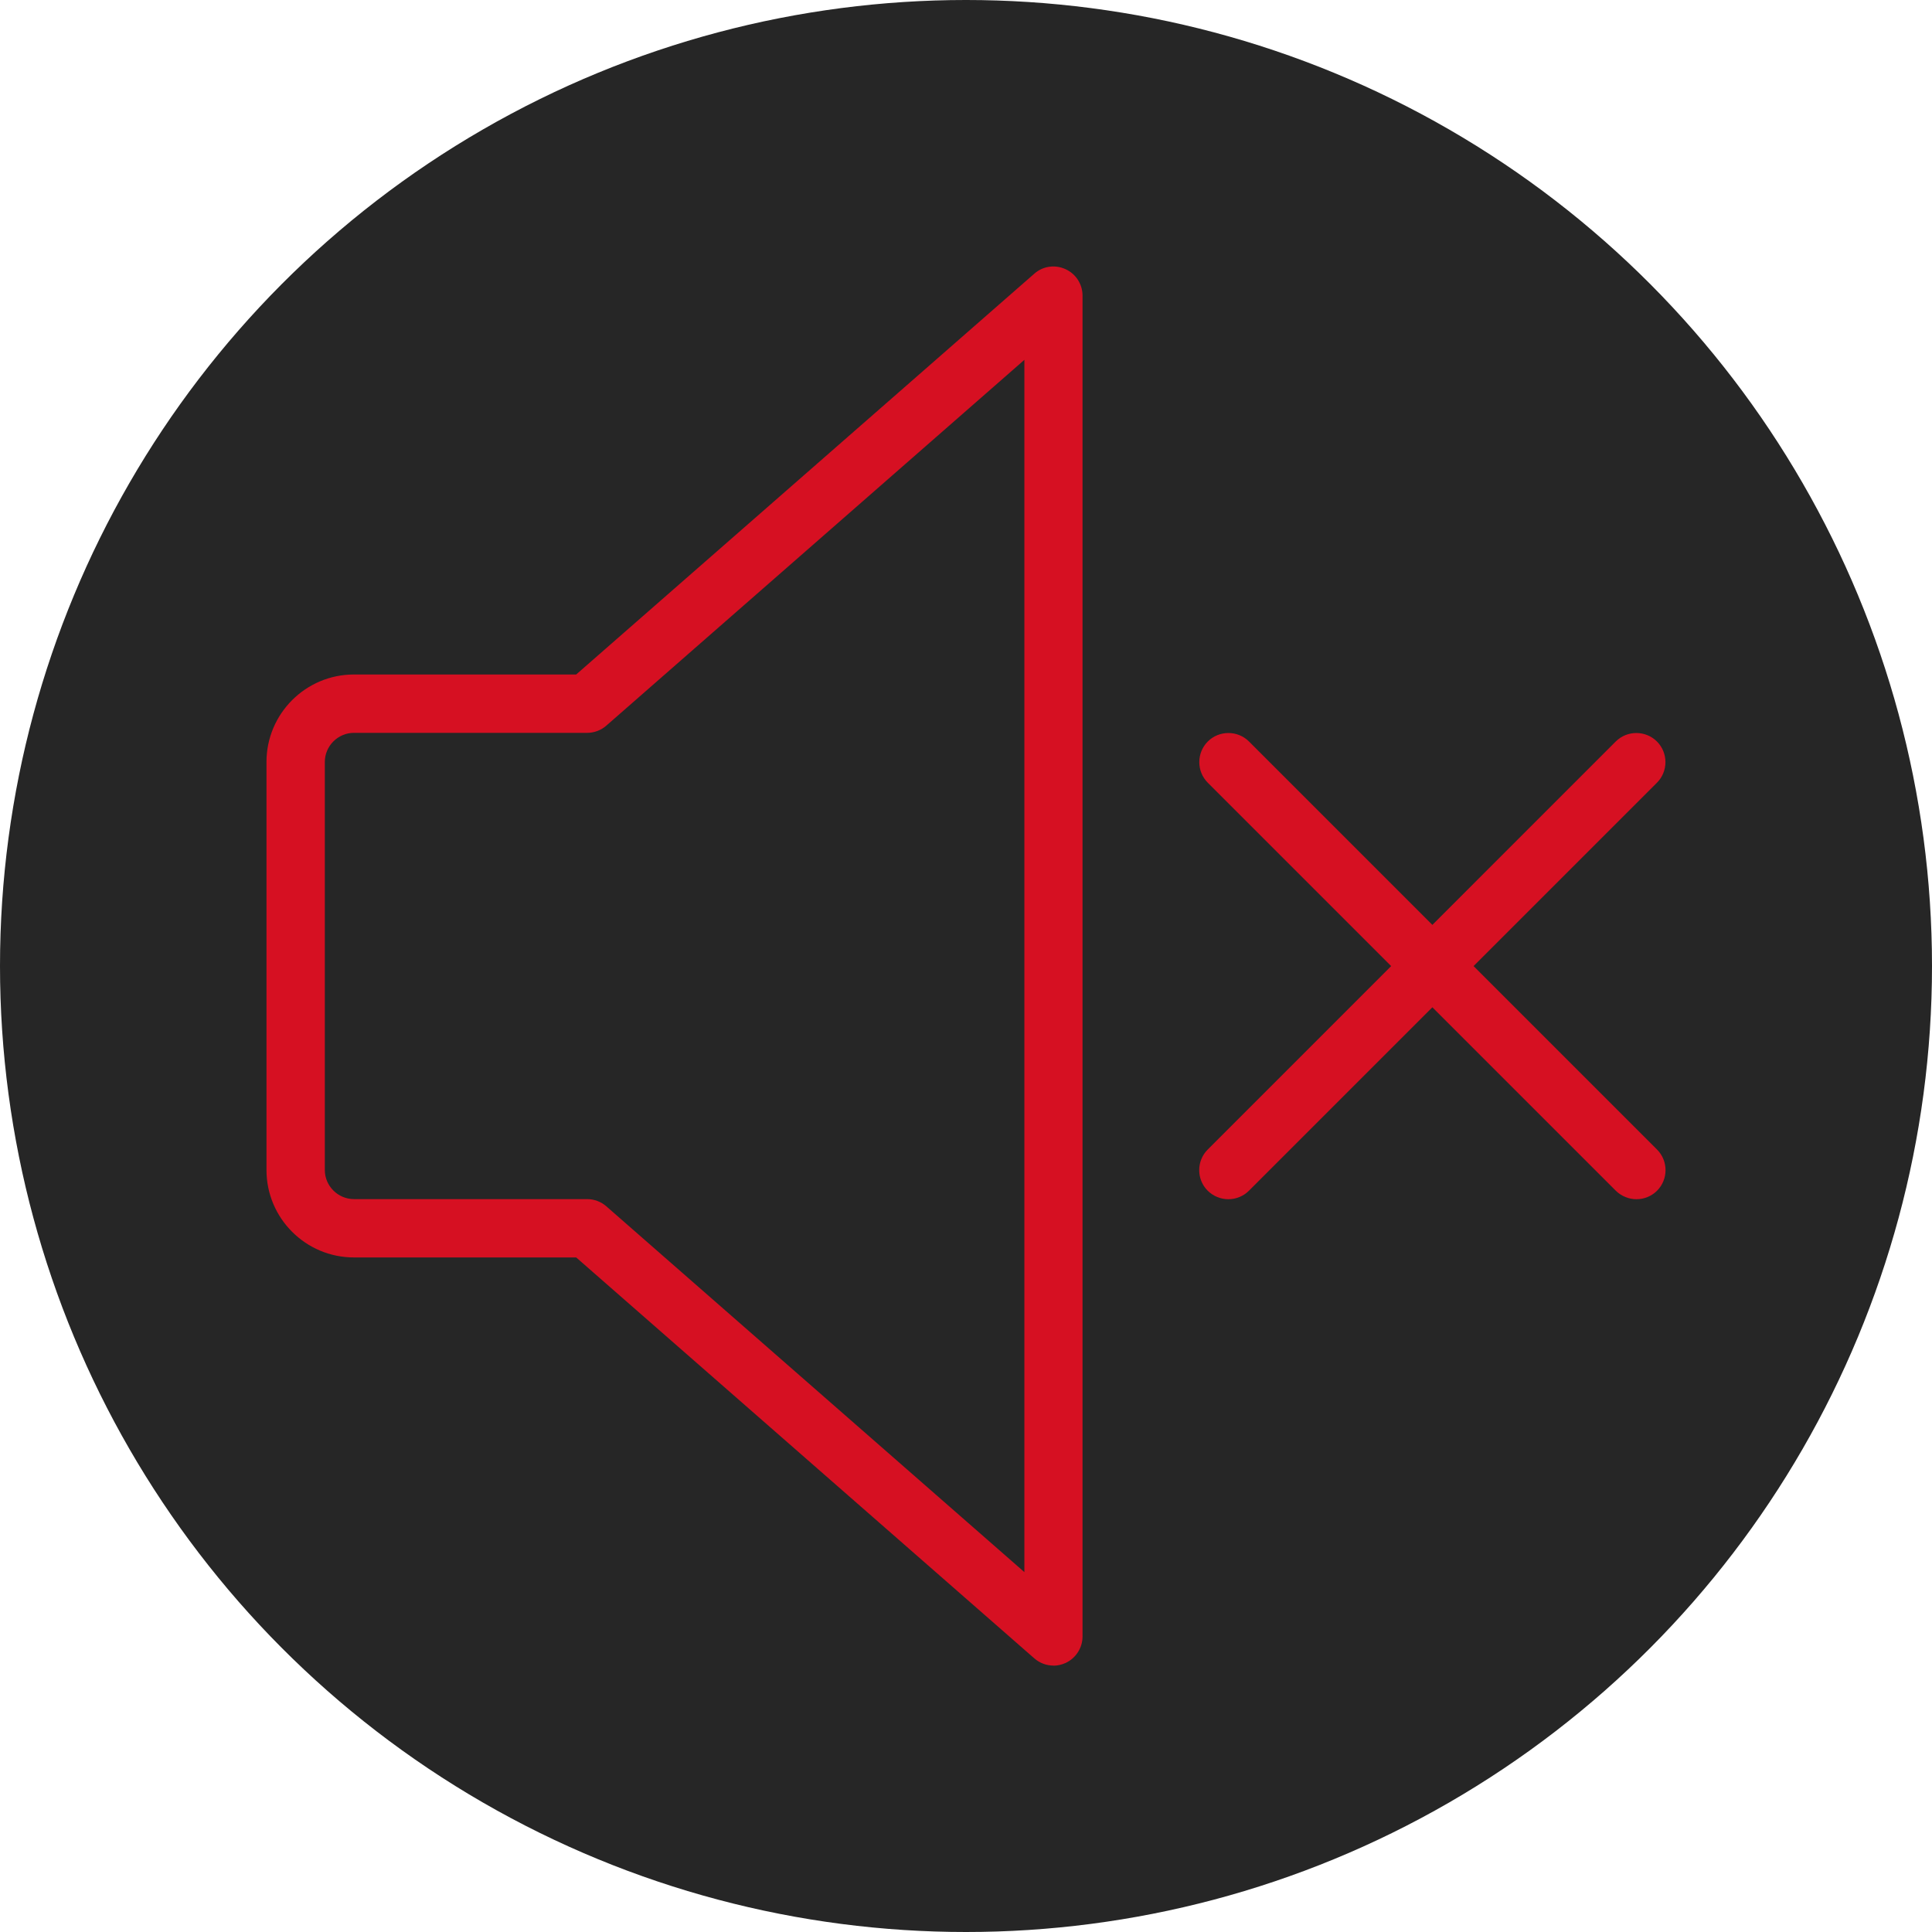
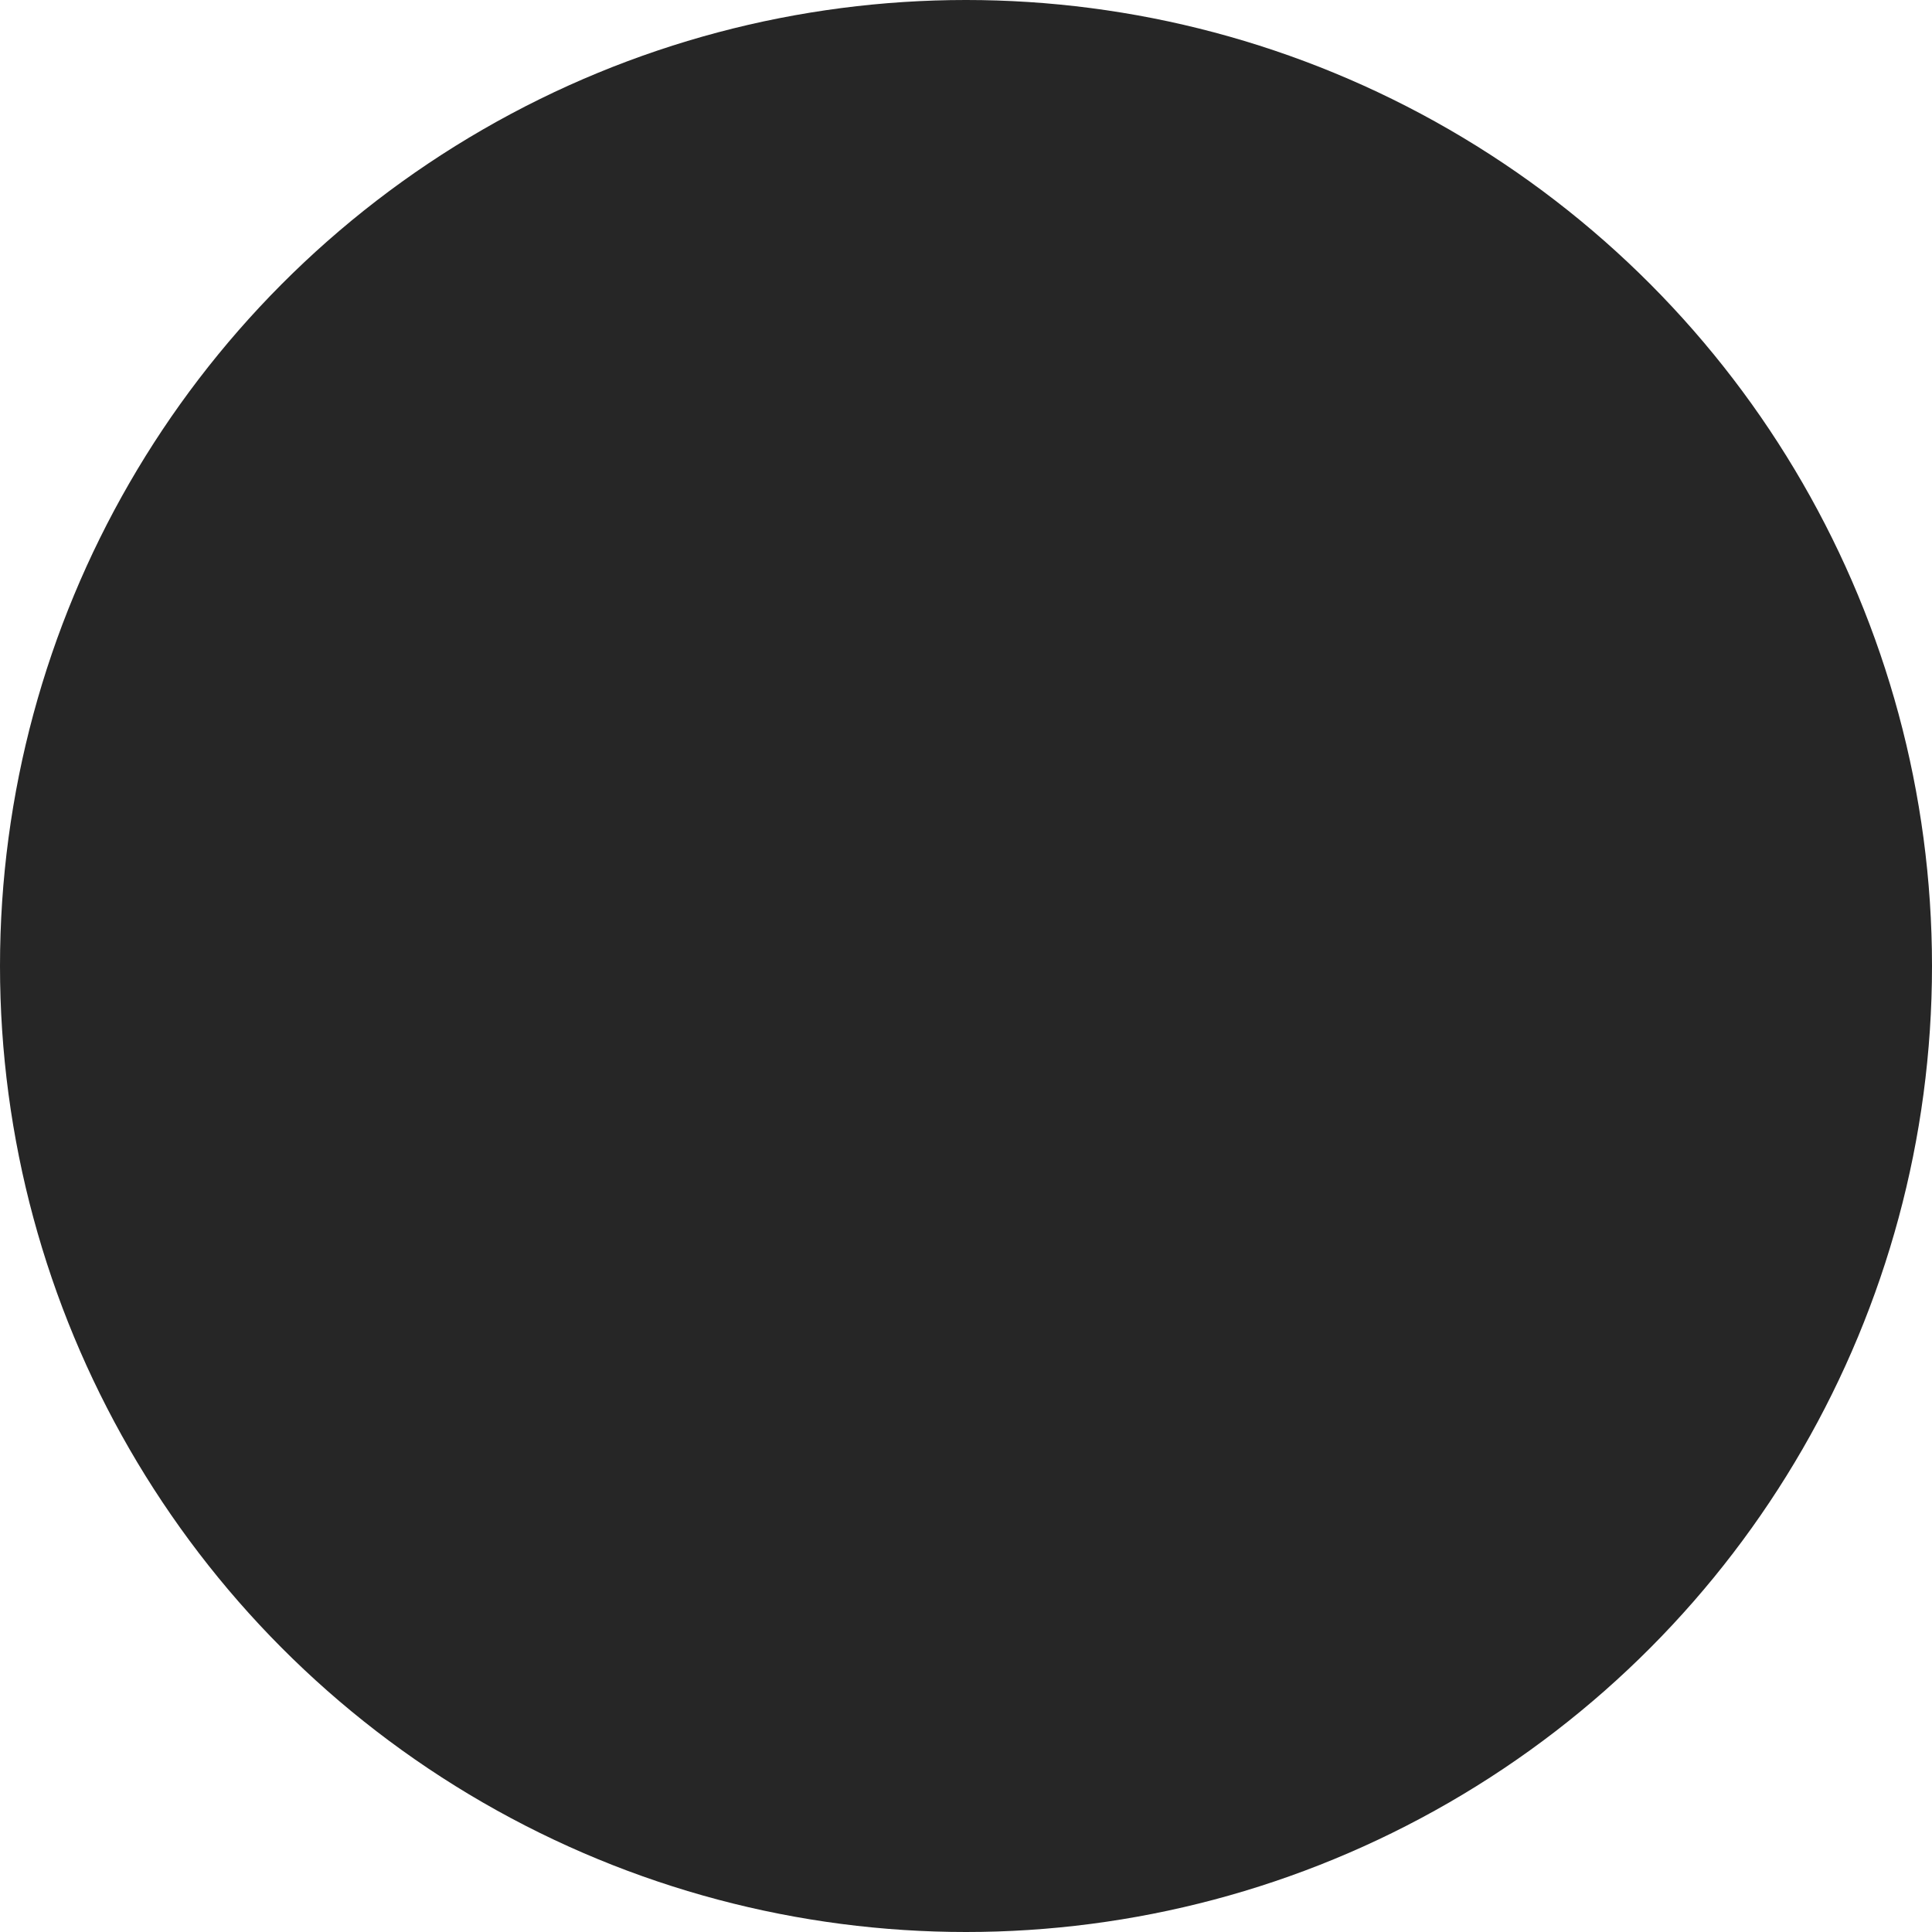
<svg xmlns="http://www.w3.org/2000/svg" width="87" height="87" viewBox="0 0 87 87" fill="none">
  <circle cx="43.5" cy="43.5" r="43.5" fill="#262626" />
-   <path d="M47.44 75.003C47.127 75.003 46.819 74.891 46.575 74.677L25.946 56.624H15.939C13.766 56.624 12 54.859 12 52.686V34.312C12 32.139 13.766 30.373 15.939 30.373H25.946L46.575 12.325C46.96 11.982 47.509 11.905 47.98 12.12C48.452 12.334 48.748 12.801 48.748 13.315V73.691C48.748 74.205 48.447 74.672 47.98 74.887C47.809 74.964 47.62 75.007 47.436 75.007L47.44 75.003ZM15.939 33.001C15.219 33.001 14.627 33.592 14.627 34.312V52.686C14.627 53.406 15.219 53.997 15.939 53.997H26.439C26.756 53.997 27.065 54.113 27.305 54.323L46.129 70.794V16.204L27.305 32.675C27.065 32.885 26.761 33.001 26.439 33.001H15.939Z" fill="#D61022" />
-   <path d="M73.692 54.002C73.358 54.002 73.019 53.873 72.762 53.62L54.388 35.247C53.878 34.737 53.878 33.901 54.388 33.391C54.898 32.881 55.734 32.881 56.244 33.391L74.618 51.765C75.128 52.275 75.128 53.11 74.618 53.62C74.365 53.873 74.026 54.002 73.692 54.002Z" fill="#D61022" />
-   <path d="M55.315 54.002C54.98 54.002 54.642 53.873 54.385 53.62C53.874 53.11 53.874 52.275 54.385 51.765L72.758 33.391C73.268 32.881 74.104 32.881 74.614 33.391C75.124 33.901 75.124 34.737 74.614 35.247L56.24 53.62C55.987 53.873 55.649 54.002 55.315 54.002Z" fill="#D61022" />
</svg>